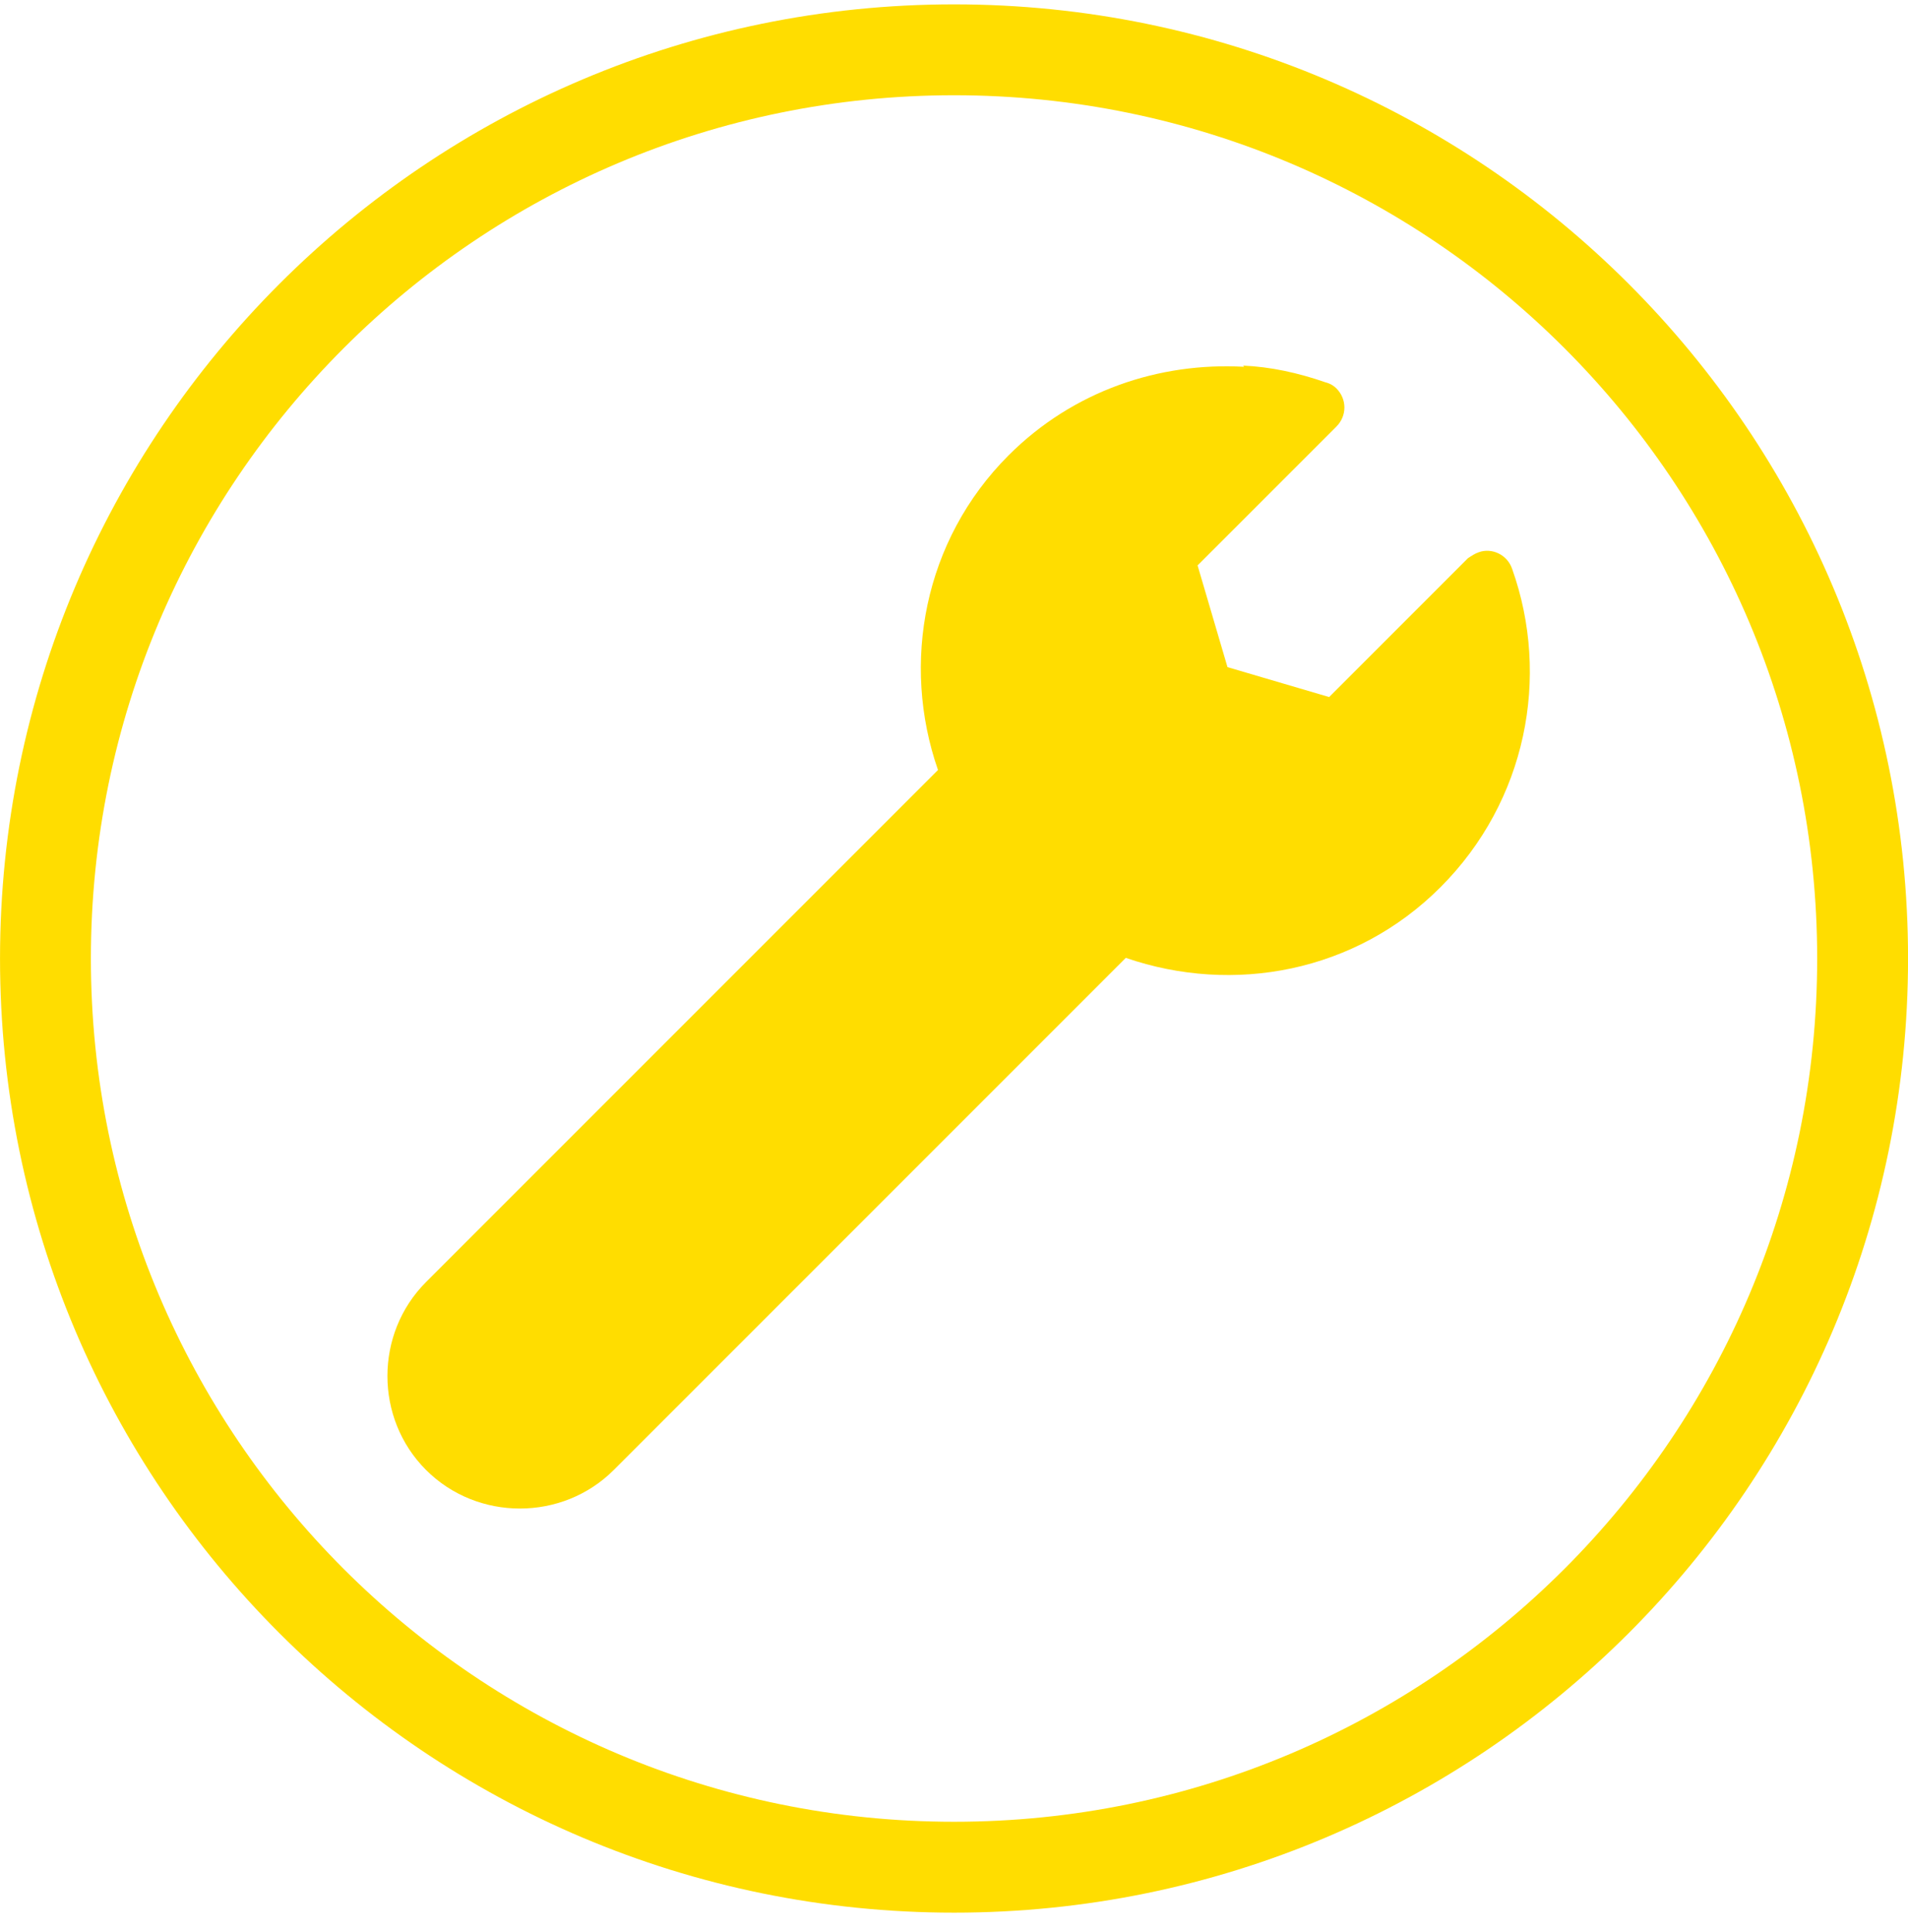
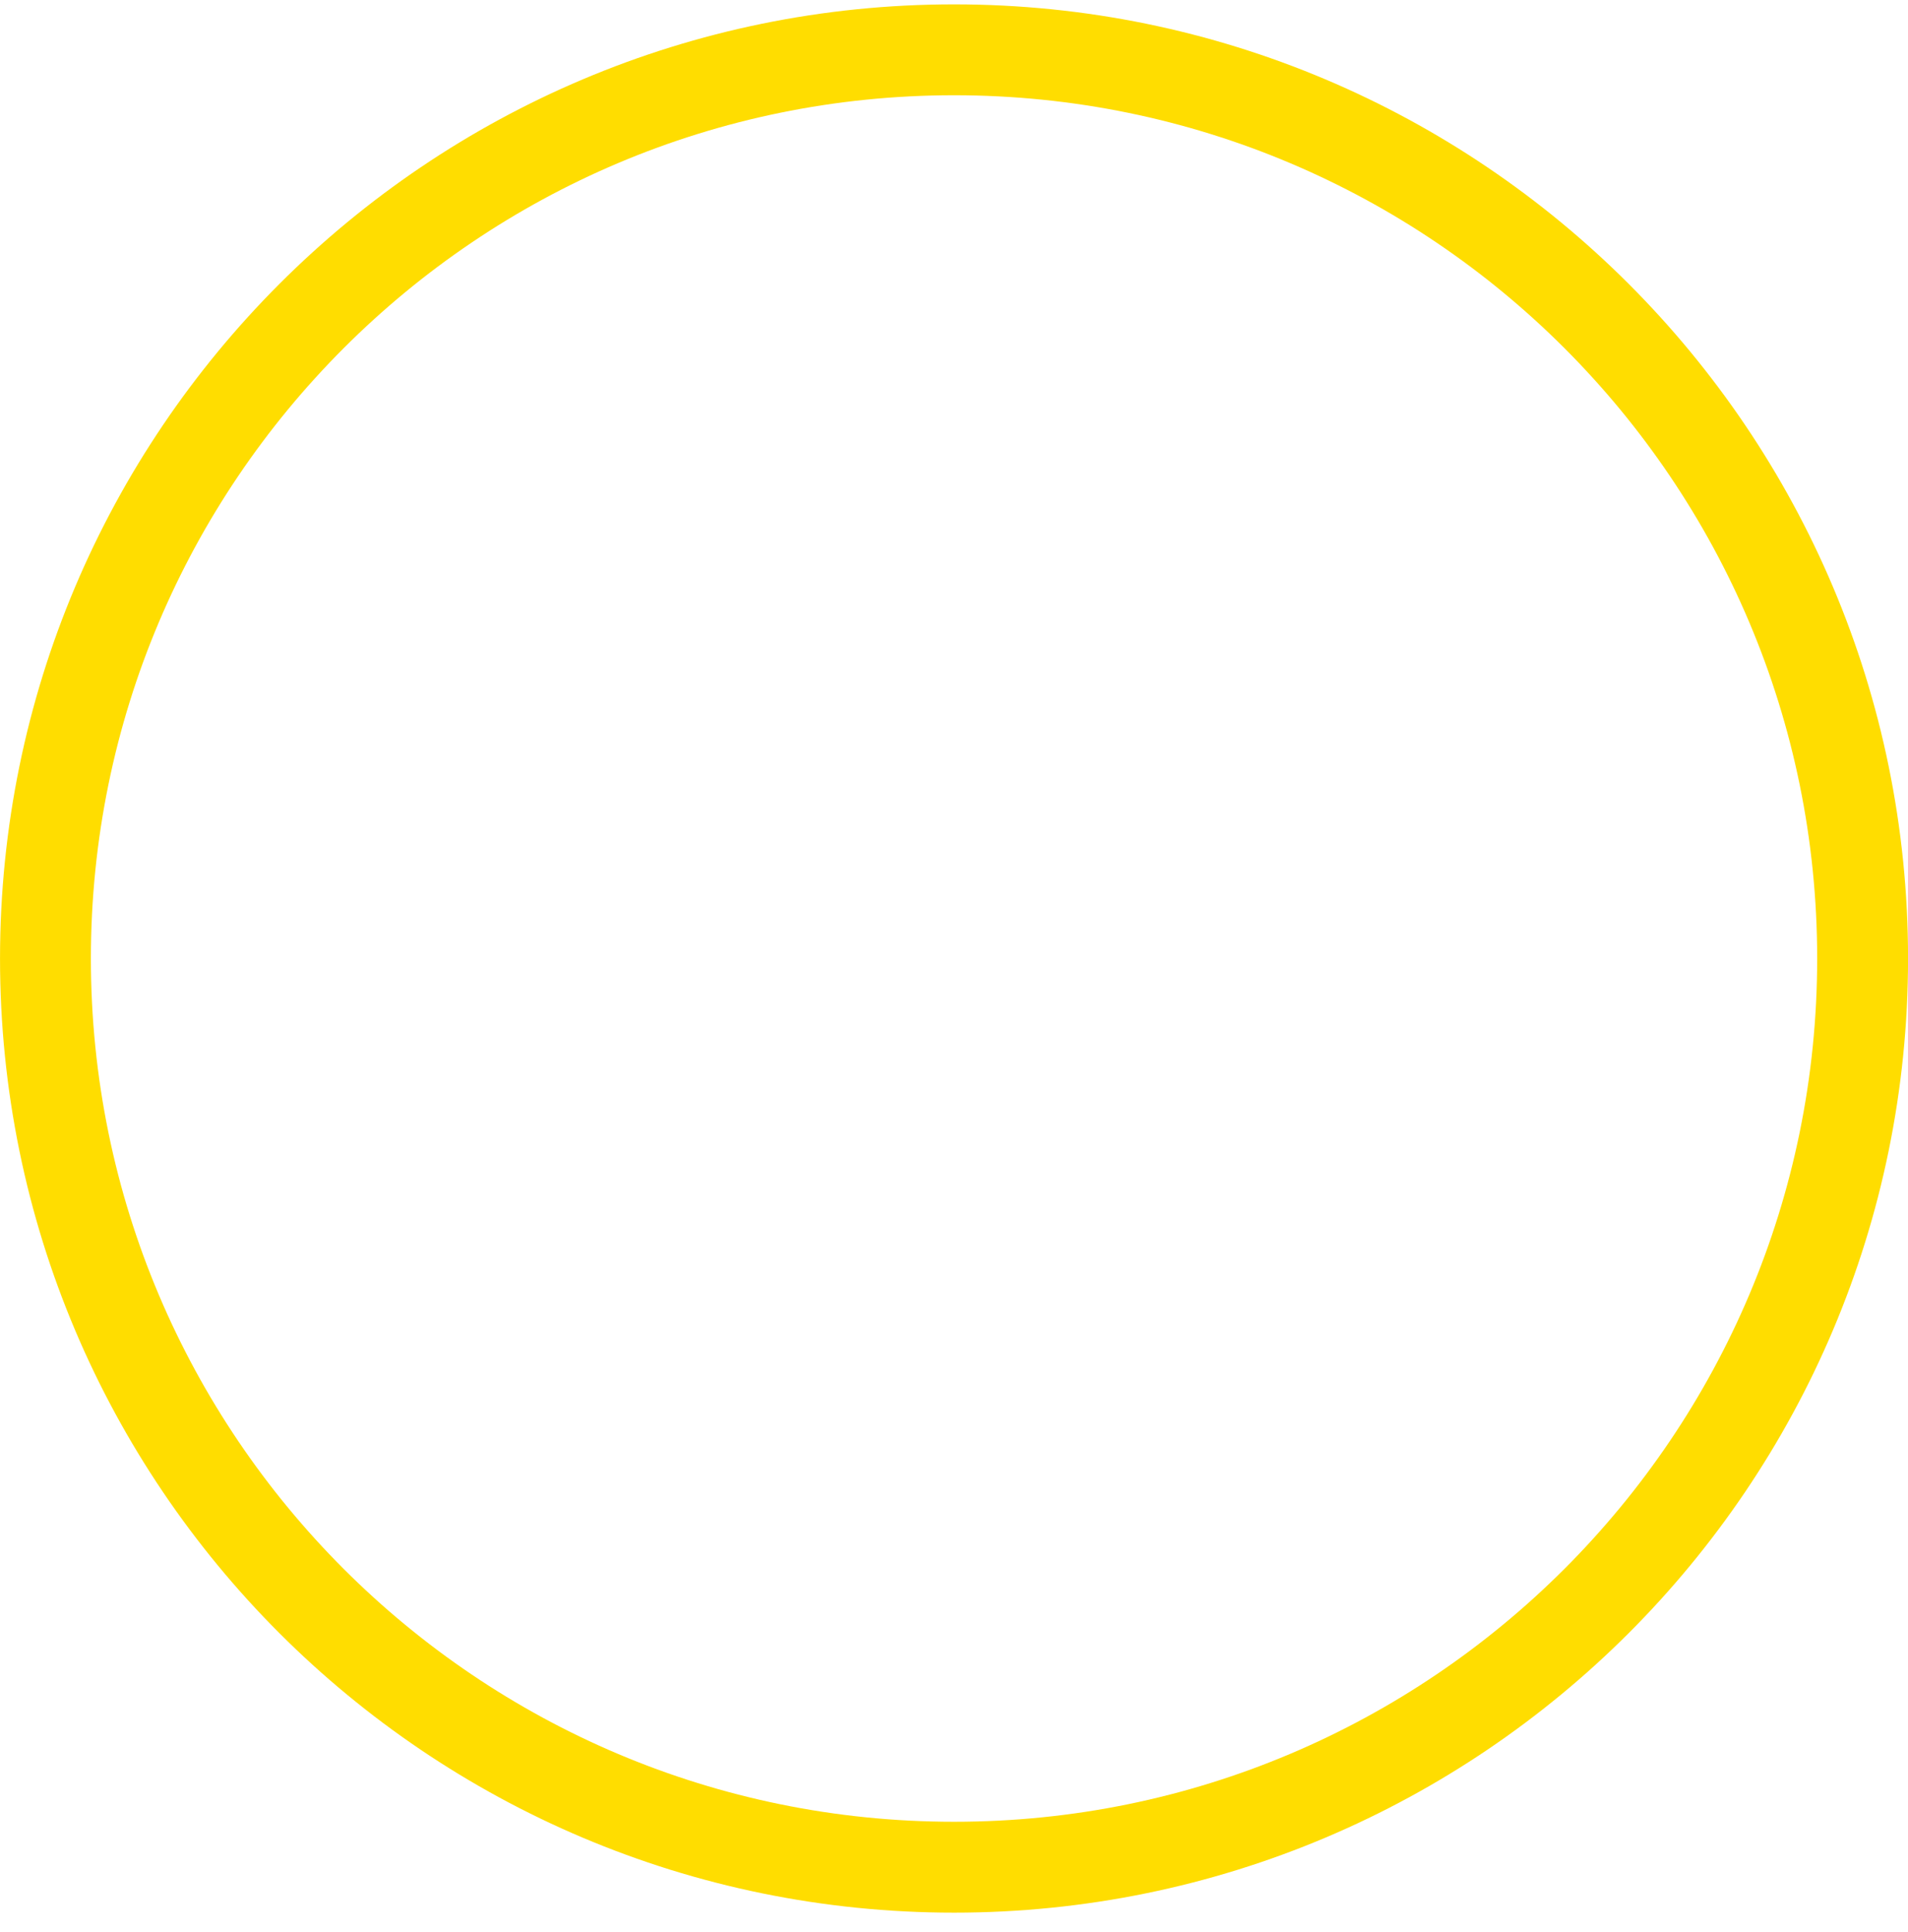
<svg xmlns="http://www.w3.org/2000/svg" width="80" height="81" viewBox="0 0 80 81" fill="none">
  <g clip-path="url(#clip0_3294_21695)">
-     <path d="M40.003 2.088C61.042 2.088 78.097 19.143 78.097 40.182C78.097 61.221 61.042 78.276 40.003 78.276C18.964 78.276 1.906 61.224 1.906 40.185C1.906 19.146 18.964 2.088 40.003 2.088Z" stroke="#FFDD00" stroke-width="3.81" />
-     <path d="M52.169 15.377C48.608 15.177 44.996 16.38 42.288 19.089C38.727 22.65 37.774 27.816 39.329 32.28L17.862 53.747C15.705 55.904 15.705 59.465 17.862 61.622C20.018 63.779 23.58 63.779 25.736 61.622L47.203 40.155C51.718 41.71 56.834 40.757 60.395 37.196C64.006 33.584 65.009 28.368 63.404 23.854C63.203 23.252 62.551 22.951 62 23.152C61.849 23.202 61.699 23.302 61.548 23.402L55.73 29.221L51.467 27.967L50.213 23.703L56.031 17.885C56.482 17.434 56.482 16.732 56.031 16.28C55.931 16.18 55.78 16.079 55.58 16.029C54.426 15.628 53.272 15.377 52.119 15.327L52.169 15.377Z" fill="#FFDD00" />
+     <path d="M40.003 2.088C61.042 2.088 78.097 19.143 78.097 40.182C78.097 61.221 61.042 78.276 40.003 78.276C18.964 78.276 1.906 61.224 1.906 40.185C1.906 19.146 18.964 2.088 40.003 2.088" stroke="#FFDD00" stroke-width="3.81" />
  </g>
  <defs>
    <clipPath id="clip0_3294_21695">
      <rect width="80" height="80" fill="white" transform="translate(0 0.183)" />
    </clipPath>
  </defs>
</svg>